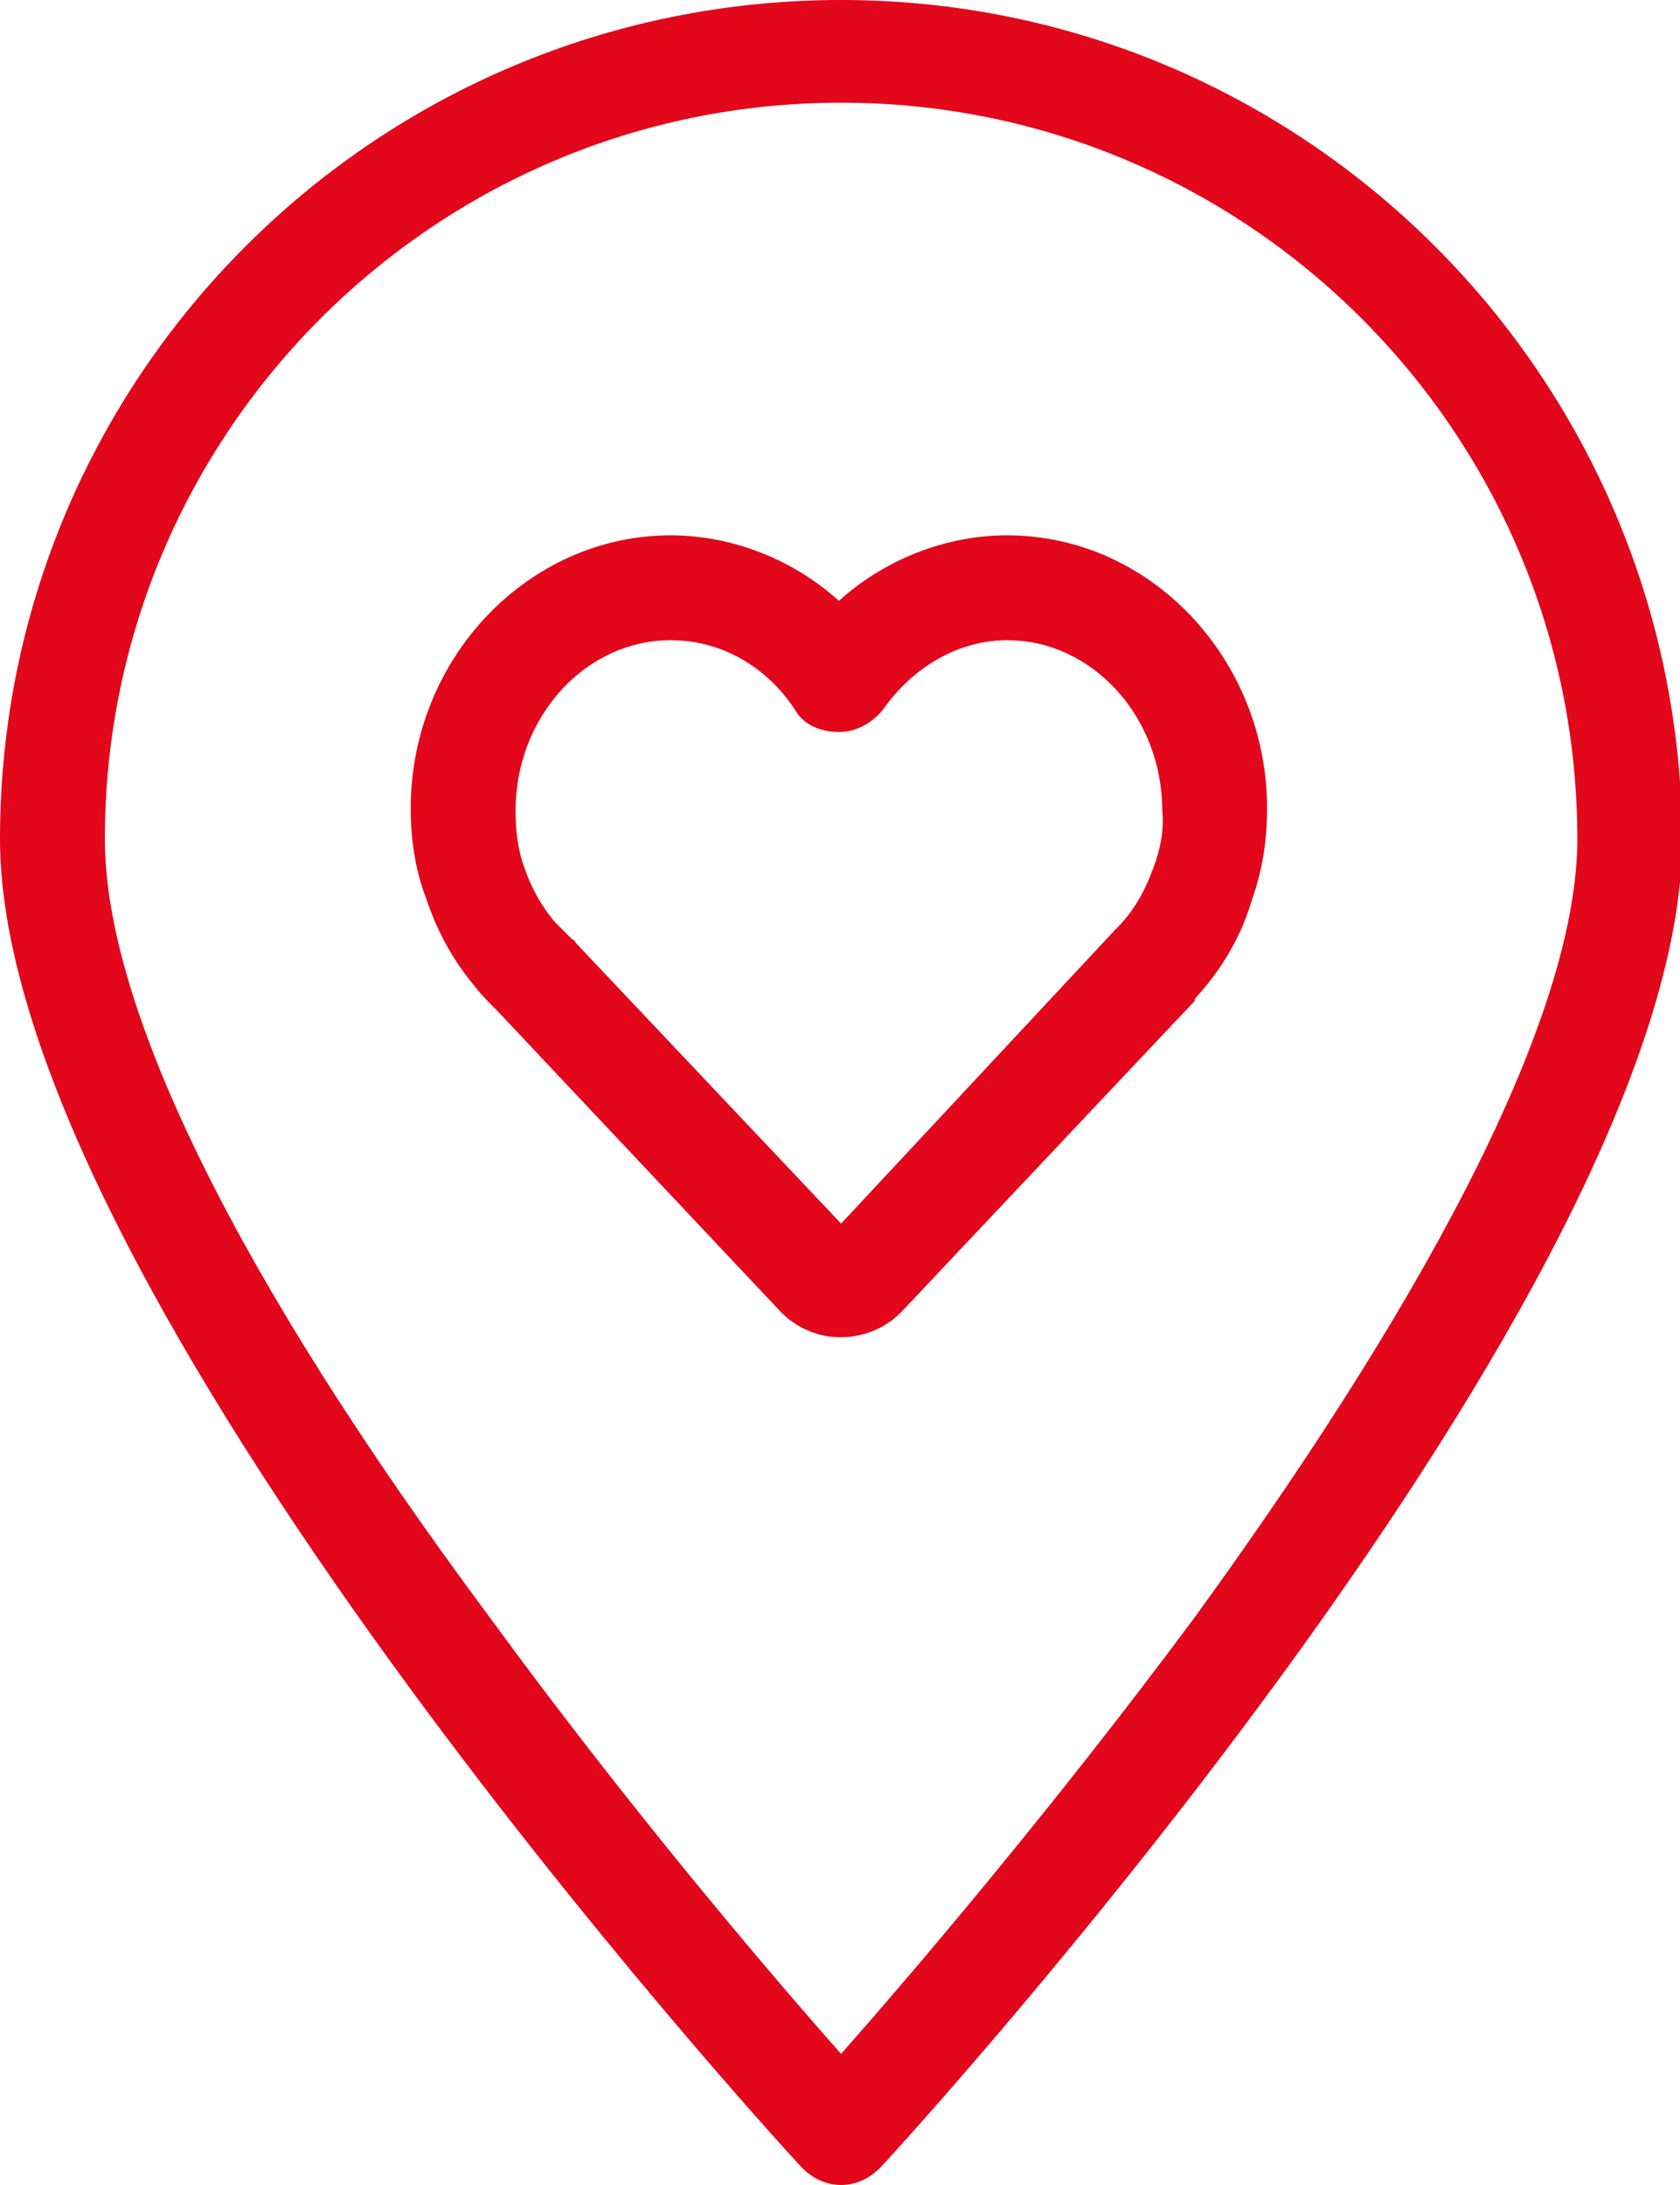
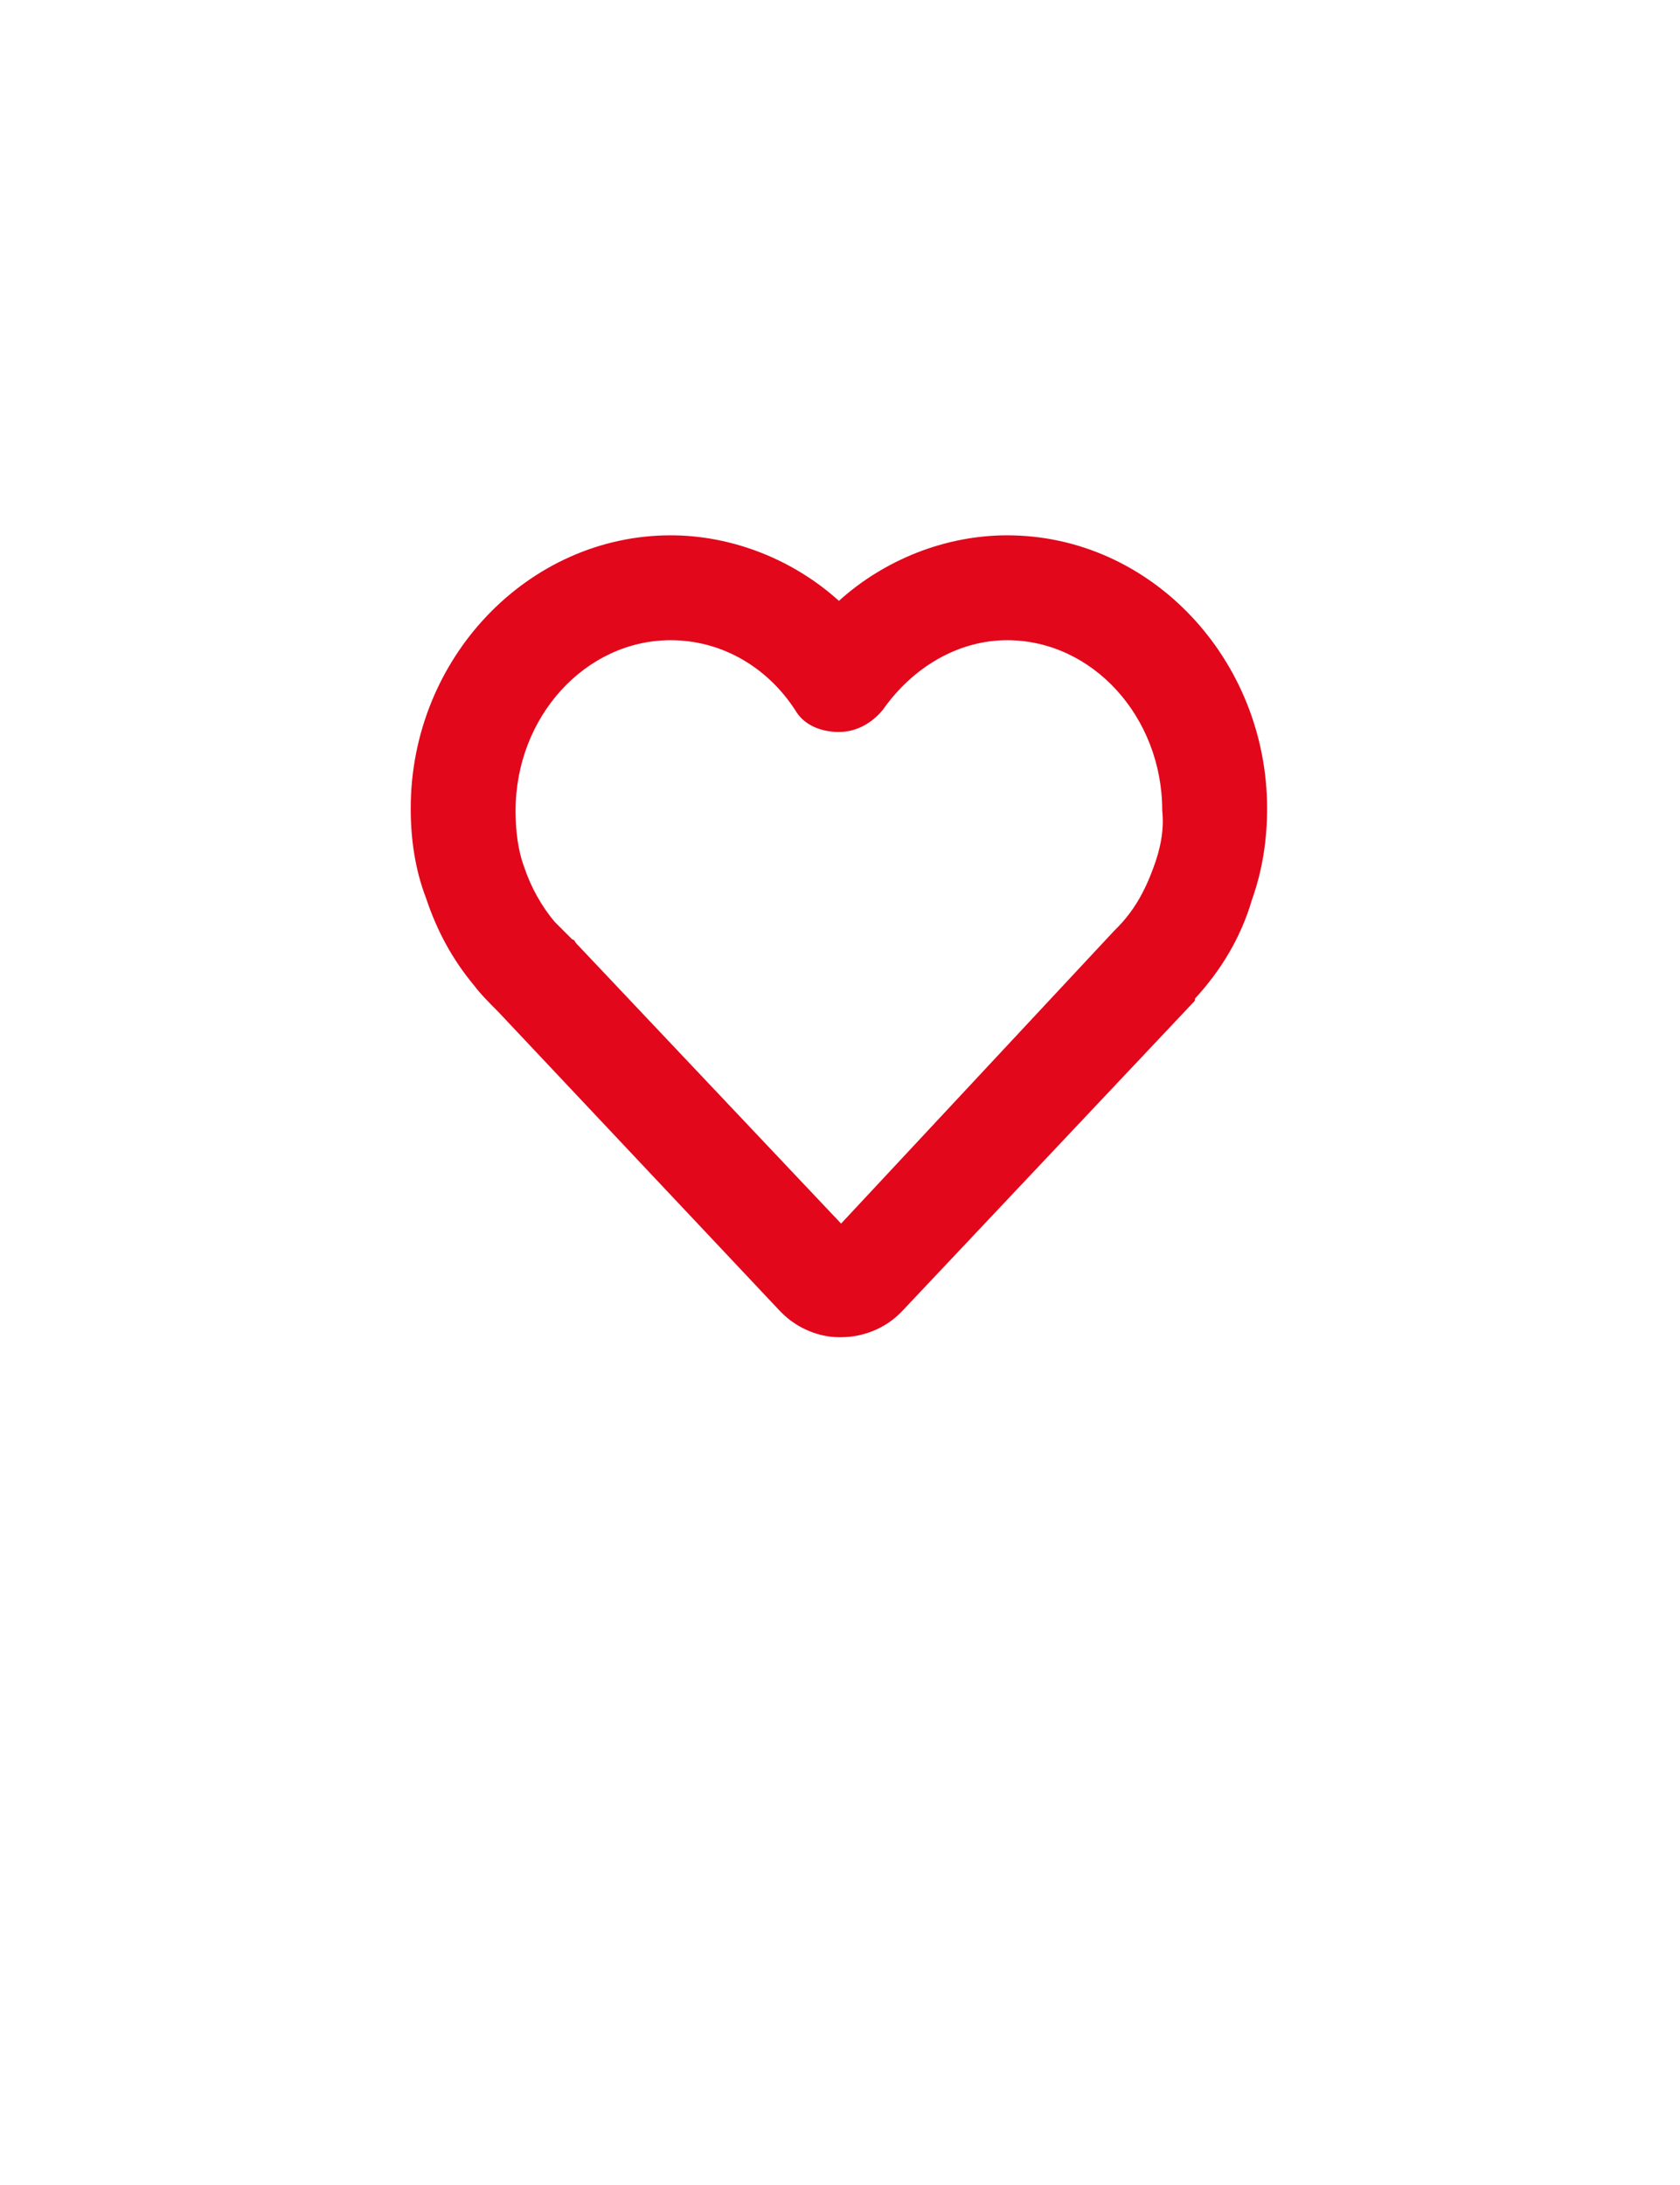
<svg xmlns="http://www.w3.org/2000/svg" version="1.0" id="Ebene_1" x="0px" y="0px" viewBox="0 0 76.9 100" style="enable-background:new 0 0 76.9 100;" xml:space="preserve">
  <style type="text/css">
	.st0{fill:#E2071B;}
</style>
  <g>
-     <path class="st0" d="M38.5,0C17.2,0,0,17.2,0,38.4c0,20.6,35.2,59.2,36.7,60.8c0.5,0.5,1.1,0.8,1.8,0.8c0.7,0,1.3-0.3,1.8-0.8   c1.5-1.6,36.7-40.2,36.7-60.8C76.9,17.2,59.7,0,38.5,0z M38.5,94c-3.1-3.5-9.6-11.1-16.1-20C10.8,58.4,4.8,46.1,4.8,38.4   c0-18.6,15.1-33.7,33.7-33.7s33.7,15.1,33.7,33.7c0,7.6-6.1,19.9-17.5,35.6C48.1,82.9,41.5,90.6,38.5,94z" />
    <path class="st0" d="M46.1,24.5c-2.8,0-5.6,1.1-7.7,3c-2.1-1.9-4.9-3-7.7-3c-6.5,0-11.9,5.6-11.9,12.5c0,1.4,0.2,2.8,0.7,4.1   c0.5,1.5,1.2,2.8,2.2,4c0.3,0.4,0.7,0.8,1.1,1.2L35.7,60c0,0,0.1,0.1,0.1,0.1c0.7,0.7,1.7,1.1,2.6,1.1c0,0,0,0,0.1,0   c1,0,2-0.4,2.7-1.1c0,0,0,0,0.1-0.1l13.3-14.1c0.1-0.1,0.1-0.1,0.1-0.2c1.2-1.3,2.1-2.8,2.6-4.5c0.5-1.4,0.7-2.8,0.7-4.2   C58,30.2,52.7,24.5,46.1,24.5z M52.8,39.7c-0.4,1.1-0.9,2-1.7,2.8c0,0-0.1,0.1-0.1,0.1L38.5,56L26.4,43.2c-0.1-0.1-0.1-0.2-0.2-0.2   c-0.3-0.3-0.5-0.5-0.8-0.8c-0.6-0.7-1.1-1.6-1.4-2.5c-0.3-0.8-0.4-1.7-0.4-2.6c0-4.3,3.2-7.8,7.1-7.8c2.3,0,4.4,1.2,5.7,3.2   c0.4,0.7,1.2,1,2,1h0c0.8,0,1.5-0.4,2-1c1.4-2,3.5-3.2,5.7-3.2c3.9,0,7.1,3.5,7.1,7.8C53.3,38,53.1,38.9,52.8,39.7z" />
  </g>
</svg>